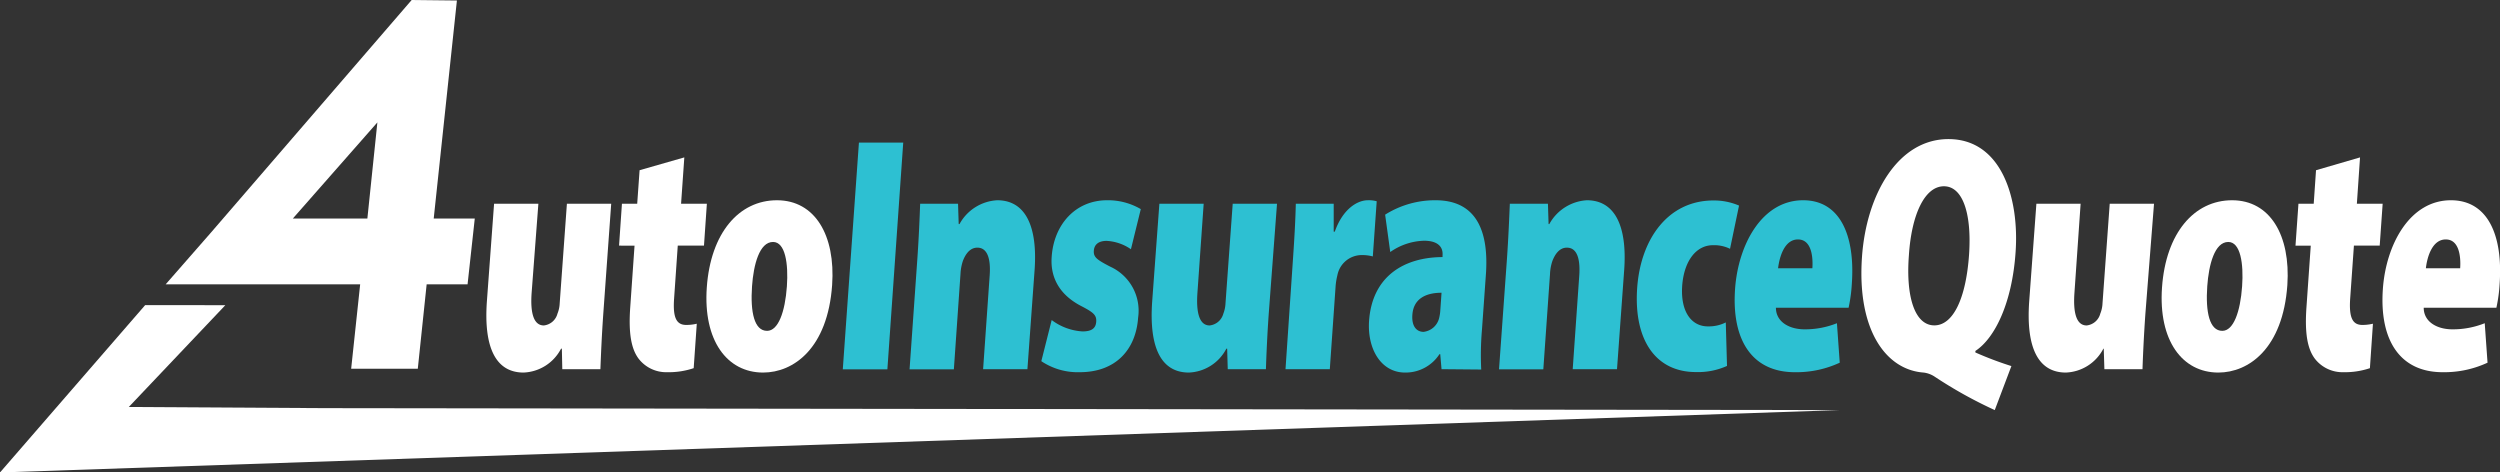
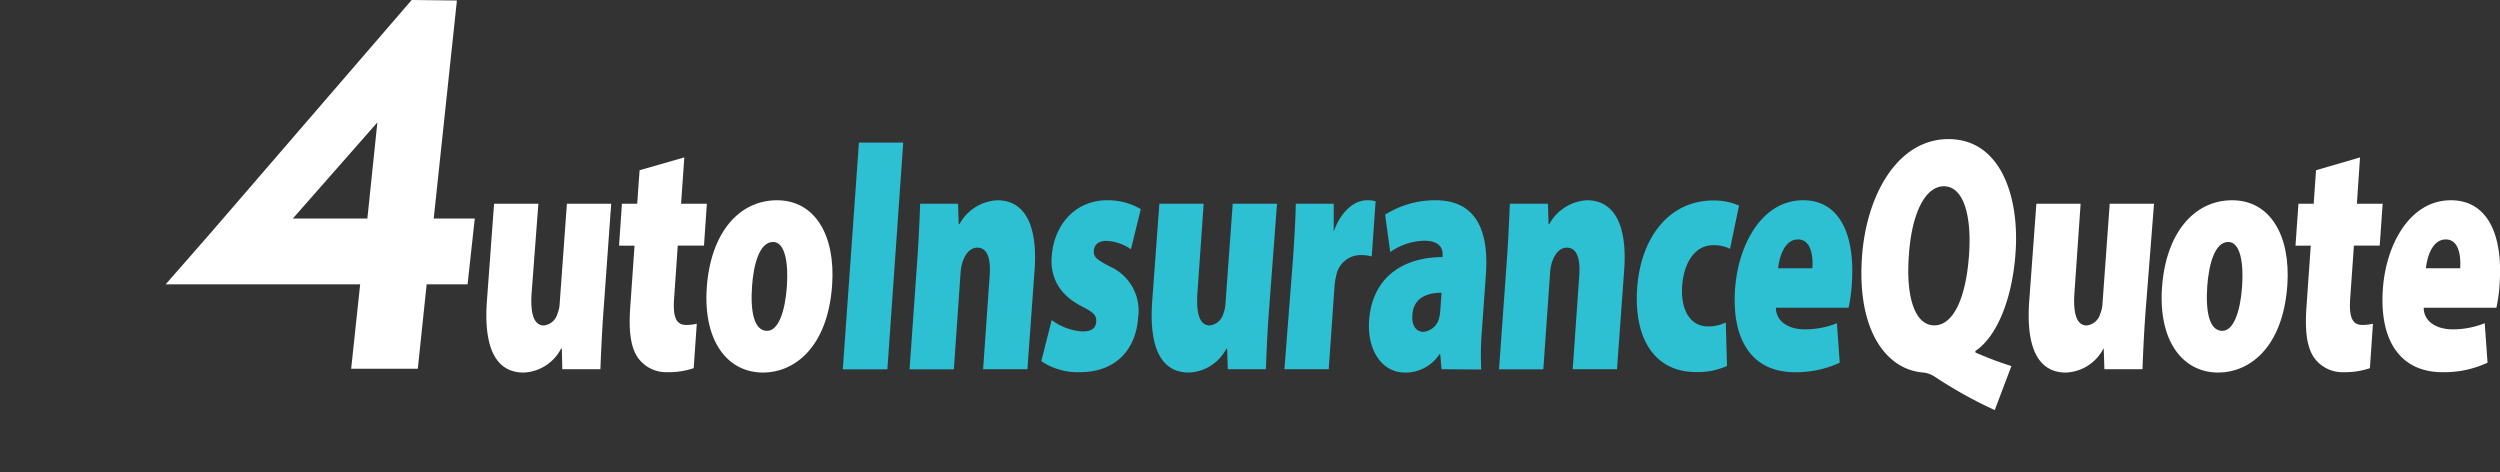
<svg xmlns="http://www.w3.org/2000/svg" id="Layer_1" data-name="Layer 1" viewBox="0 0 347.06 65.59">
  <rect x="0" y="0" width="347.06" height="65.59" fill="#333333" stroke="none" />
  <defs>
    <style>.cls-1{fill:#fff;}.cls-2{fill:#2dc0d2;}.cls-3{fill:none;stroke:#fff;stroke-miterlimit:10;}</style>
  </defs>
  <title>logo</title>
  <path class="cls-1" d="M59.23,43.67,58,55.39H48.75L50,43.67H23l6.3-7.2L57.15,4.2l6.28.07L60.21,34.54h5.7l-1,9.13ZM52.39,21.19,40.65,34.54H51Z" transform="translate(0 -4.2)" />
  <path class="cls-1" d="M83.75,47.77c-.21,3-.32,5.61-.4,7.68H78.06L78,52.6h-.11a6.13,6.13,0,0,1-5.2,3.32c-3.77,0-5.56-3.3-5.1-9.86l1-13.58h6.15L73.8,44.89c-.2,2.88.33,4.49,1.7,4.49a2.2,2.2,0,0,0,1.89-1.64,4.23,4.23,0,0,0,.31-1.45l1-13.81h6.15Z" transform="translate(0 -4.2)" />
  <path class="cls-1" d="M95,26.05l-.45,6.43h3.58l-.4,5.82H94.09l-.51,7.36c-.19,2.67.34,3.65,1.69,3.65a6.29,6.29,0,0,0,1.46-.17l-.43,6.17a10.8,10.8,0,0,1-3.67.56,4.83,4.83,0,0,1-4-1.91c-1-1.36-1.39-3.49-1.14-7.08l.6-8.58H85.94l.4-5.82h2.12l.33-4.65Z" transform="translate(0 -4.2)" />
  <path class="cls-1" d="M115.52,43.77c-.62,8.8-5.36,12.15-9.58,12.15-5,0-8.34-4.43-7.82-11.82.53-7.55,4.46-12.1,9.74-12.1S116,36.86,115.52,43.77Zm-11.12.17c-.25,3.6.31,6.19,2.09,6.19,1.55,0,2.5-2.63,2.75-6.19.22-3.13-.22-6.15-1.92-6.15C105.43,37.79,104.61,40.93,104.4,43.94Z" transform="translate(0 -4.2)" />
  <path class="cls-2" d="M125.39,24l-2.2,31.47H117L119.24,24Z" transform="translate(0 -4.2)" />
  <path class="cls-2" d="M127.35,40.15c.2-2.87.31-5.49.39-7.67H133l.09,2.83h.11A6.36,6.36,0,0,1,138.44,32c4,0,5.6,3.75,5.19,9.63l-1,13.82h-6.15l.91-13c.17-2.32-.31-3.87-1.71-3.87-1.05,0-1.66.94-2,1.82a6.71,6.71,0,0,0-.34,1.83l-.92,13.24h-6.15Z" transform="translate(0 -4.2)" />
  <path class="cls-2" d="M146,48.63a7.89,7.89,0,0,0,4.28,1.58c1.25,0,1.83-.42,1.9-1.33s-.35-1.29-2-2.15c-3.5-1.78-4.37-4.47-4.18-6.9.31-4.49,3.33-7.83,7.69-7.83a9,9,0,0,1,4.68,1.23L157,38.8a6.51,6.51,0,0,0-3.38-1.16c-1.08,0-1.71.48-1.77,1.37s.41,1.24,2.28,2.21A6.71,6.71,0,0,1,158,48.28c-.31,4.49-3.14,7.59-8.1,7.59a9.08,9.08,0,0,1-5.34-1.53Z" transform="translate(0 -4.2)" />
  <path class="cls-2" d="M176.13,47.77c-.21,3-.32,5.61-.39,7.68h-5.3l-.08-2.85h-.11a6.13,6.13,0,0,1-5.2,3.32c-3.77,0-5.56-3.3-5.1-9.86l1-13.58h6.15l-.87,12.41c-.2,2.88.34,4.49,1.7,4.49a2.22,2.22,0,0,0,1.9-1.64,4.5,4.5,0,0,0,.3-1.45l1-13.81h6.15Z" transform="translate(0 -4.2)" />
-   <path class="cls-2" d="M179.5,40.1c.23-3.29.34-5.58.39-7.62h5.26l0,3.88h.15c1.13-3.21,3.18-4.36,4.58-4.36a4.07,4.07,0,0,1,1.24.14l-.54,7.66a5.6,5.6,0,0,0-1.5-.19,3.45,3.45,0,0,0-3.42,2.81,9.25,9.25,0,0,0-.26,1.72l-.79,11.31h-6.15Z" transform="translate(0 -4.2)" />
+   <path class="cls-2" d="M179.5,40.1c.23-3.29.34-5.58.39-7.62h5.26l0,3.88c1.13-3.21,3.18-4.36,4.58-4.36a4.07,4.07,0,0,1,1.24.14l-.54,7.66a5.6,5.6,0,0,0-1.5-.19,3.45,3.45,0,0,0-3.42,2.81,9.25,9.25,0,0,0-.26,1.72l-.79,11.31h-6.15Z" transform="translate(0 -4.2)" />
  <path class="cls-2" d="M200.12,55.45l-.18-2.08h-.11a5.6,5.6,0,0,1-4.77,2.55c-3.34,0-5.27-3.28-5-7.19.44-6.17,4.85-8.82,10.2-8.84l0-.27c.08-1-.5-2-2.56-2A8.54,8.54,0,0,0,193,39.19L192.29,34a13,13,0,0,1,7-2c6,0,7.35,4.79,7,10.14L205.73,50a40.76,40.76,0,0,0-.1,5.5Zm0-10.61c-2.32,0-3.91.93-4.05,3.07-.12,1.61.61,2.36,1.55,2.36a2.52,2.52,0,0,0,2.16-1.89,5.76,5.76,0,0,0,.17-1.11Z" transform="translate(0 -4.2)" />
  <path class="cls-2" d="M209.2,40.15c.2-2.87.31-5.49.4-7.67h5.29l.09,2.83h.1A6.38,6.38,0,0,1,220.29,32c4,0,5.6,3.75,5.19,9.63l-1,13.82h-6.15l.91-13c.16-2.32-.31-3.87-1.72-3.87-1.05,0-1.65.94-2,1.82a6.35,6.35,0,0,0-.34,1.83l-.93,13.24h-6.15Z" transform="translate(0 -4.2)" />
  <path class="cls-2" d="M239.75,55a9.76,9.76,0,0,1-4.33.85c-5.48,0-8.65-4.33-8.14-11.68.48-6.79,4.28-12.14,10.59-12.14a8.79,8.79,0,0,1,3.55.71l-1.25,6a5,5,0,0,0-2.38-.5c-2.29,0-4,2.14-4.26,5.61-.26,3.71,1.35,5.66,3.55,5.66a5.26,5.26,0,0,0,2.5-.55Z" transform="translate(0 -4.2)" />
  <path class="cls-2" d="M246.54,46.92c0,1.91,1.77,3,4,3a11.88,11.88,0,0,0,4.47-.85l.39,5.48a14.27,14.27,0,0,1-6.24,1.32c-5.82,0-8.8-4.31-8.29-11.57.43-6.1,3.7-12.3,9.45-12.3,5.12,0,7.23,4.86,6.76,11.58a21.4,21.4,0,0,1-.45,3.34Zm5.06-5.48c.11-1.61-.13-4-2-4s-2.57,2.41-2.76,4Z" transform="translate(0 -4.2)" />
  <path class="cls-1" d="M276.92,61.13a60.91,60.91,0,0,1-8.34-4.64,3.56,3.56,0,0,0-1.54-.57c-5.18-.37-9.27-5.84-8.55-16.06.61-8.69,5-16.35,12-16.35,7.33,0,9.86,8.13,9.32,15.72-.48,7-2.86,11.91-5.58,13.69l0,.21a48.2,48.2,0,0,0,5,1.89Zm-3.57-21.55c.39-5.61-.82-9.52-3.49-9.52S265.36,34,265,39.65c-.45,5.92.89,9.72,3.53,9.72S272.93,45.57,273.35,39.58Z" transform="translate(0 -4.2)" />
  <path class="cls-1" d="M297.83,47.77c-.21,3-.33,5.61-.4,7.68h-5.29l-.09-2.85H292a6.13,6.13,0,0,1-5.2,3.32c-3.77,0-5.56-3.3-5.1-9.86l1-13.58h6.14l-.86,12.41c-.2,2.88.33,4.49,1.7,4.49a2.2,2.2,0,0,0,1.89-1.64,4.23,4.23,0,0,0,.31-1.45l1-13.81h6.15Z" transform="translate(0 -4.2)" />
  <path class="cls-1" d="M317.54,43.77c-.62,8.8-5.36,12.15-9.58,12.15-5,0-8.34-4.43-7.82-11.82.53-7.55,4.46-12.1,9.73-12.1S318,36.86,317.54,43.77Zm-11.12.17c-.25,3.6.31,6.19,2.09,6.19,1.55,0,2.5-2.63,2.75-6.19.22-3.13-.22-6.15-1.92-6.15C307.45,37.79,306.63,40.93,306.42,43.94Z" transform="translate(0 -4.2)" />
  <path class="cls-1" d="M327.63,26.05l-.44,6.43h3.58l-.41,5.82h-3.58l-.52,7.36c-.18,2.67.34,3.65,1.7,3.65a6.43,6.43,0,0,0,1.46-.17L329,55.31a10.84,10.84,0,0,1-3.67.56,4.85,4.85,0,0,1-4-1.91c-1-1.36-1.39-3.49-1.14-7.08l.6-8.58h-2.12l.41-5.82h2.12l.32-4.65Z" transform="translate(0 -4.2)" />
  <path class="cls-1" d="M336.47,46.92c0,1.91,1.77,3,4,3a11.88,11.88,0,0,0,4.47-.85l.39,5.48a14.27,14.27,0,0,1-6.24,1.32c-5.82,0-8.8-4.31-8.29-11.57.43-6.1,3.7-12.3,9.45-12.3,5.12,0,7.23,4.86,6.76,11.58a21.4,21.4,0,0,1-.45,3.34Zm5.06-5.48c.11-1.61-.13-4-2-4s-2.58,2.41-2.76,4Z" transform="translate(0 -4.2)" />
-   <polygon class="cls-1" points="31.28 42.37 17.88 56.5 45.15 56.66 255.32 56.93 0 65.59 20.15 42.36 25.99 42.36 31.28 42.37" />
  <path class="cls-3" d="M222.77,136.82" transform="translate(0 -4.2)" />
</svg>